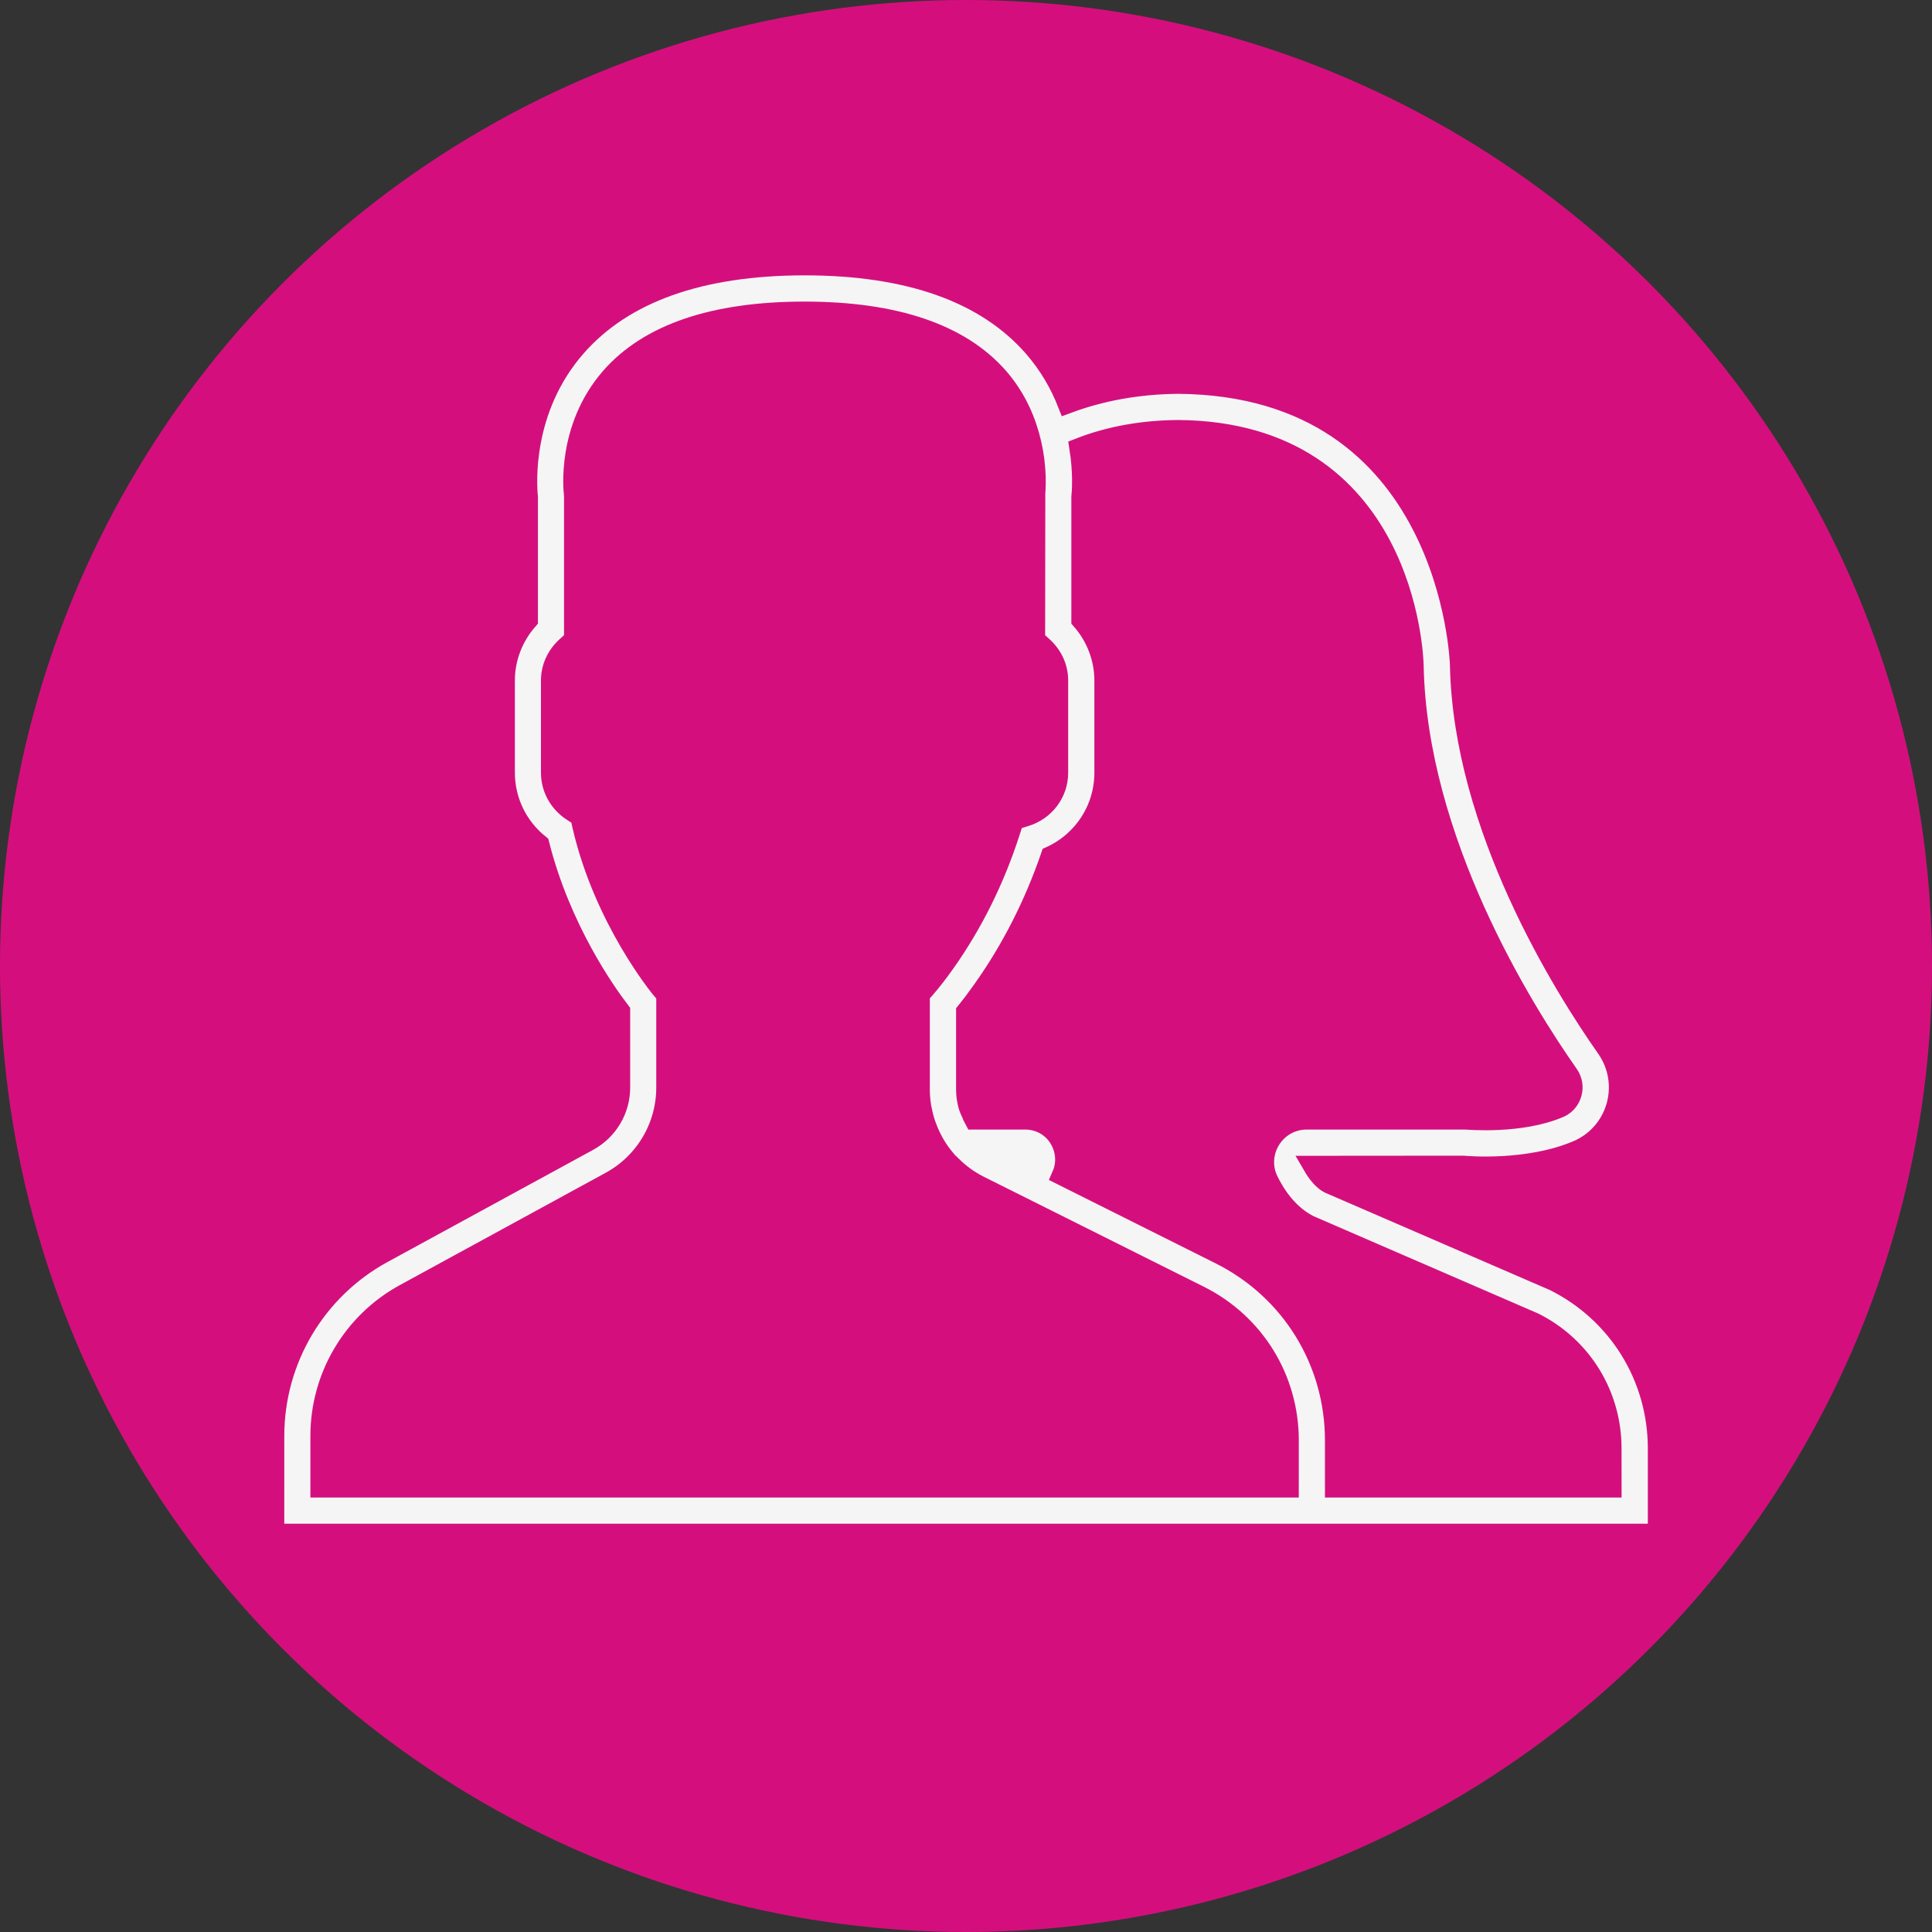
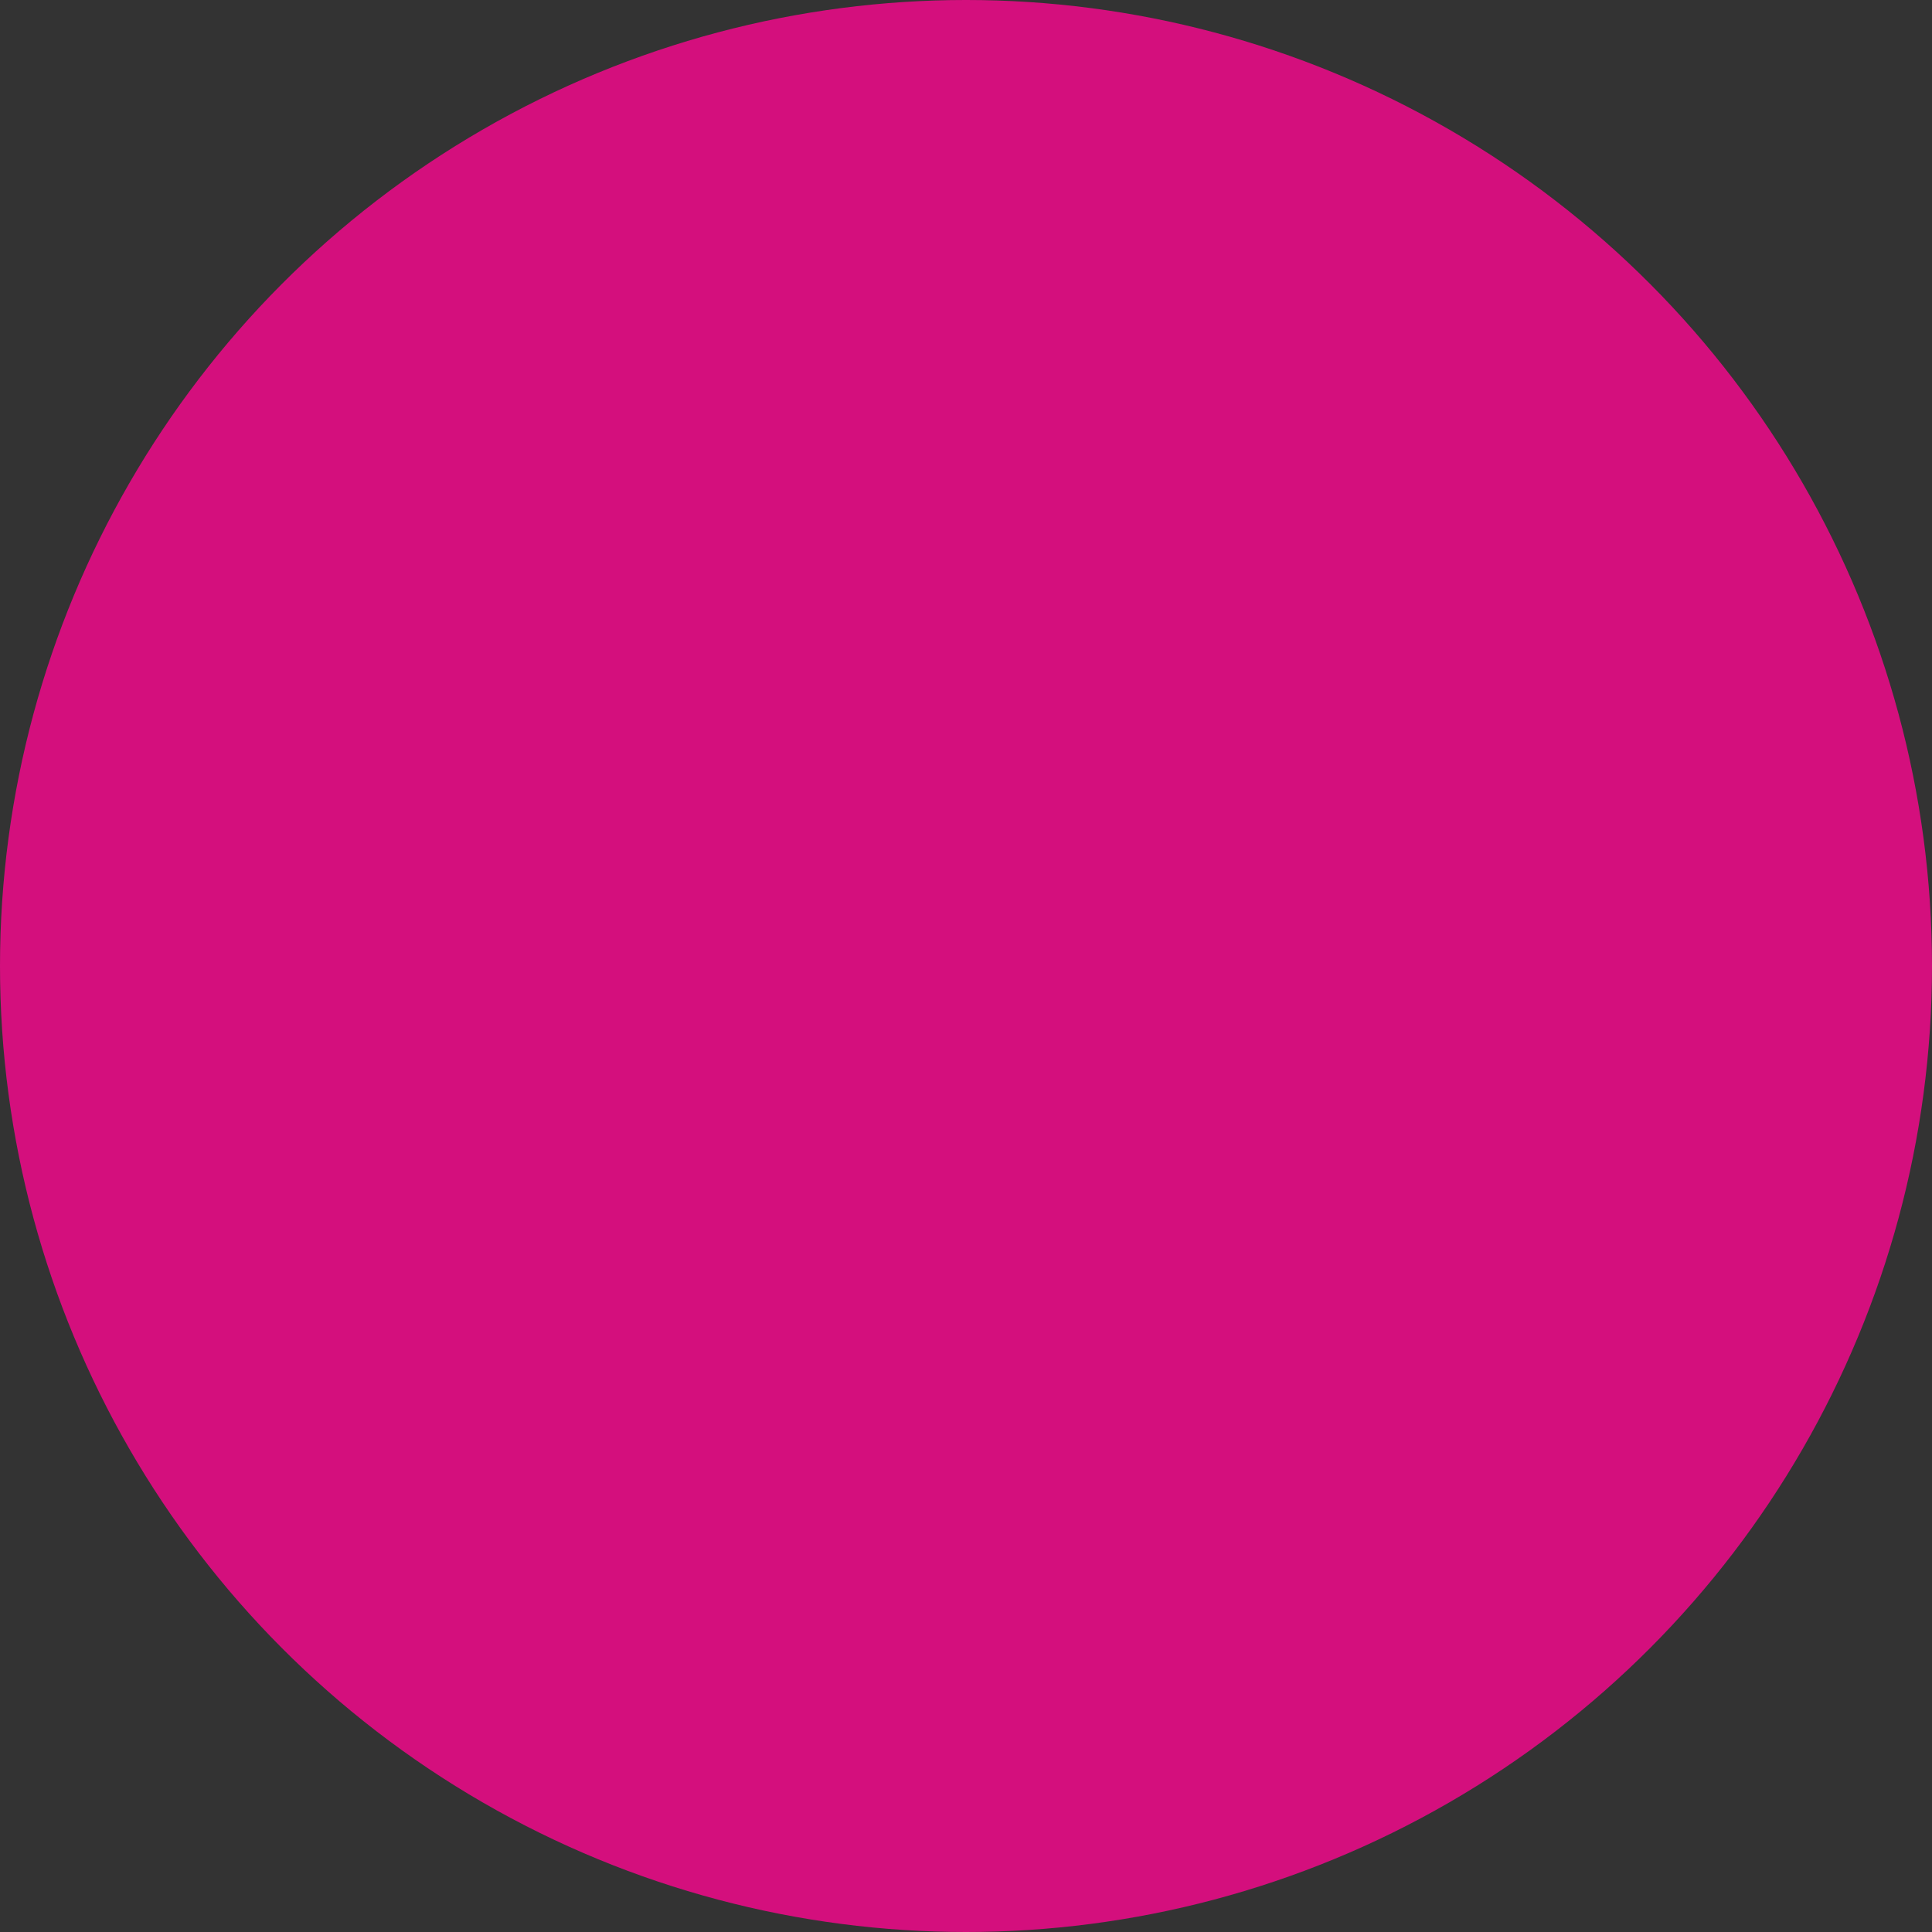
<svg xmlns="http://www.w3.org/2000/svg" version="1.1" id="Capa_1" x="0px" y="0px" width="97px" height="97px" viewBox="0 0 97 97" enable-background="new 0 0 97 97" xml:space="preserve">
  <rect x="0" y="0" width="97" height="97" fill="#333333" stroke="none" />
  <g>
    <circle fill="#D40F7D" cx="48.5" cy="48.5" r="48.5" />
-     <path fill="#F5F5F5" stroke="#D40F7D" stroke-miterlimit="10" d="M78.04,64.322l-11.313-4.9c-0.268-0.133-0.563-0.459-0.815-0.893   l7.557-0.006c0.132,0.012,3.245,0.297,5.741-0.775c0.946-0.408,1.649-1.213,1.935-2.209c0.284-1.004,0.104-2.064-0.493-2.92   c-2.159-3.072-7.198-11.101-7.356-19.244c-0.003-0.141-0.459-13.988-14.135-14.102c-2.014,0.016-3.876,0.358-5.566,0.987   c-0.37-0.94-0.914-1.923-1.725-2.847c-2.378-2.713-6.236-4.088-11.47-4.088s-9.093,1.375-11.47,4.086   c-2.742,3.127-2.487,6.918-2.422,7.555v6.158c-0.741,0.844-1.158,1.924-1.158,3.039v4.629c0,1.41,0.64,2.724,1.732,3.601   c1.062,4.199,3.279,7.362,4.057,8.378v3.832c0,1.119-0.611,2.146-1.594,2.686l-10.328,5.633c-3.358,1.834-5.444,5.35-5.444,9.172   V77h50.938h2.314h16.208v-4.277C83.231,69.141,81.241,65.924,78.04,64.322z M64.708,74.686H16.084v-2.592   c0-2.977,1.623-5.713,4.235-7.137l10.328-5.635c1.728-0.941,2.802-2.752,2.802-4.719v-4.652l-0.27-0.322   c-0.028-0.033-2.865-3.465-3.948-8.178l-0.104-0.459l-0.396-0.254c-0.67-0.435-1.071-1.16-1.071-1.941v-4.631   c0-0.649,0.276-1.254,0.776-1.707l0.382-0.344v-7.211l-0.011-0.152c-0.003-0.03-0.397-3.239,1.858-5.813   c1.918-2.188,5.19-3.297,9.729-3.297c4.521,0,7.788,1.103,9.709,3.272c0.954,1.08,1.435,2.285,1.675,3.32   c0.018,0.082,0.036,0.16,0.051,0.24c0.019,0.083,0.035,0.165,0.048,0.243c0.017,0.09,0.027,0.176,0.04,0.261   c0.011,0.063,0.021,0.124,0.025,0.184c0.017,0.145,0.031,0.281,0.04,0.412c0.002,0.01,0.002,0.02,0.002,0.028   c0.008,0.125,0.014,0.243,0.018,0.351c0,0.021,0,0.039,0,0.061c0.004,0.098,0.004,0.188,0.001,0.268c0,0.012,0,0.023,0,0.035   c-0.003,0.271-0.021,0.434-0.021,0.438l-0.009,7.361l0.382,0.344c0.5,0.453,0.775,1.058,0.775,1.707v4.631   c0,1.01-0.662,1.895-1.646,2.197l-0.576,0.178l-0.186,0.572c-0.773,2.41-1.877,4.635-3.281,6.615   c-0.346,0.486-0.68,0.918-0.971,1.25l-0.286,0.328v4.773c0,0.293,0.028,0.58,0.073,0.861c0.01,0.061,0.024,0.119,0.037,0.18   c0.045,0.232,0.105,0.459,0.181,0.686c0.018,0.051,0.034,0.102,0.056,0.15c0.092,0.242,0.195,0.479,0.318,0.701   c0.014,0.025,0.025,0.051,0.04,0.078c0.168,0.295,0.36,0.576,0.584,0.836l0.264,0.324h0.045c0.396,0.393,0.854,0.732,1.371,0.992   l11.061,5.529c2.772,1.385,4.495,4.17,4.495,7.27L64.708,74.686L64.708,74.686z M80.915,74.686H67.022V72.32   c0-3.982-2.212-7.563-5.773-9.342l-7.938-3.971c0.196-0.445,0.223-0.959,0.052-1.451c-0.285-0.816-1.024-1.344-1.889-1.344h-2.566   c-0.053-0.094-0.087-0.195-0.131-0.297c-0.059-0.133-0.125-0.264-0.164-0.402c-0.07-0.258-0.111-0.525-0.111-0.803v-3.912   c0.264-0.326,0.542-0.695,0.831-1.104c1.437-2.024,2.584-4.281,3.419-6.711c1.636-0.75,2.693-2.365,2.693-4.188v-4.63   c0-1.116-0.415-2.196-1.156-3.041v-6.157c0.03-0.29,0.097-1.238-0.098-2.478c1.49-0.584,3.162-0.889,4.966-0.902   c11.396,0.094,11.813,11.357,11.821,11.833c0.17,8.778,5.494,17.282,7.773,20.528c0.196,0.279,0.258,0.629,0.162,0.957   c-0.055,0.191-0.207,0.535-0.619,0.713c-1.943,0.836-4.584,0.6-4.719,0.594h-7.969c-0.744,0-1.424,0.379-1.815,1.012   c-0.391,0.633-0.429,1.402-0.1,2.064c0.361,0.73,1.003,1.707,2.055,2.23l11.284,4.889c2.396,1.209,3.883,3.625,3.883,6.313   L80.915,74.686L80.915,74.686z" />
  </g>
</svg>